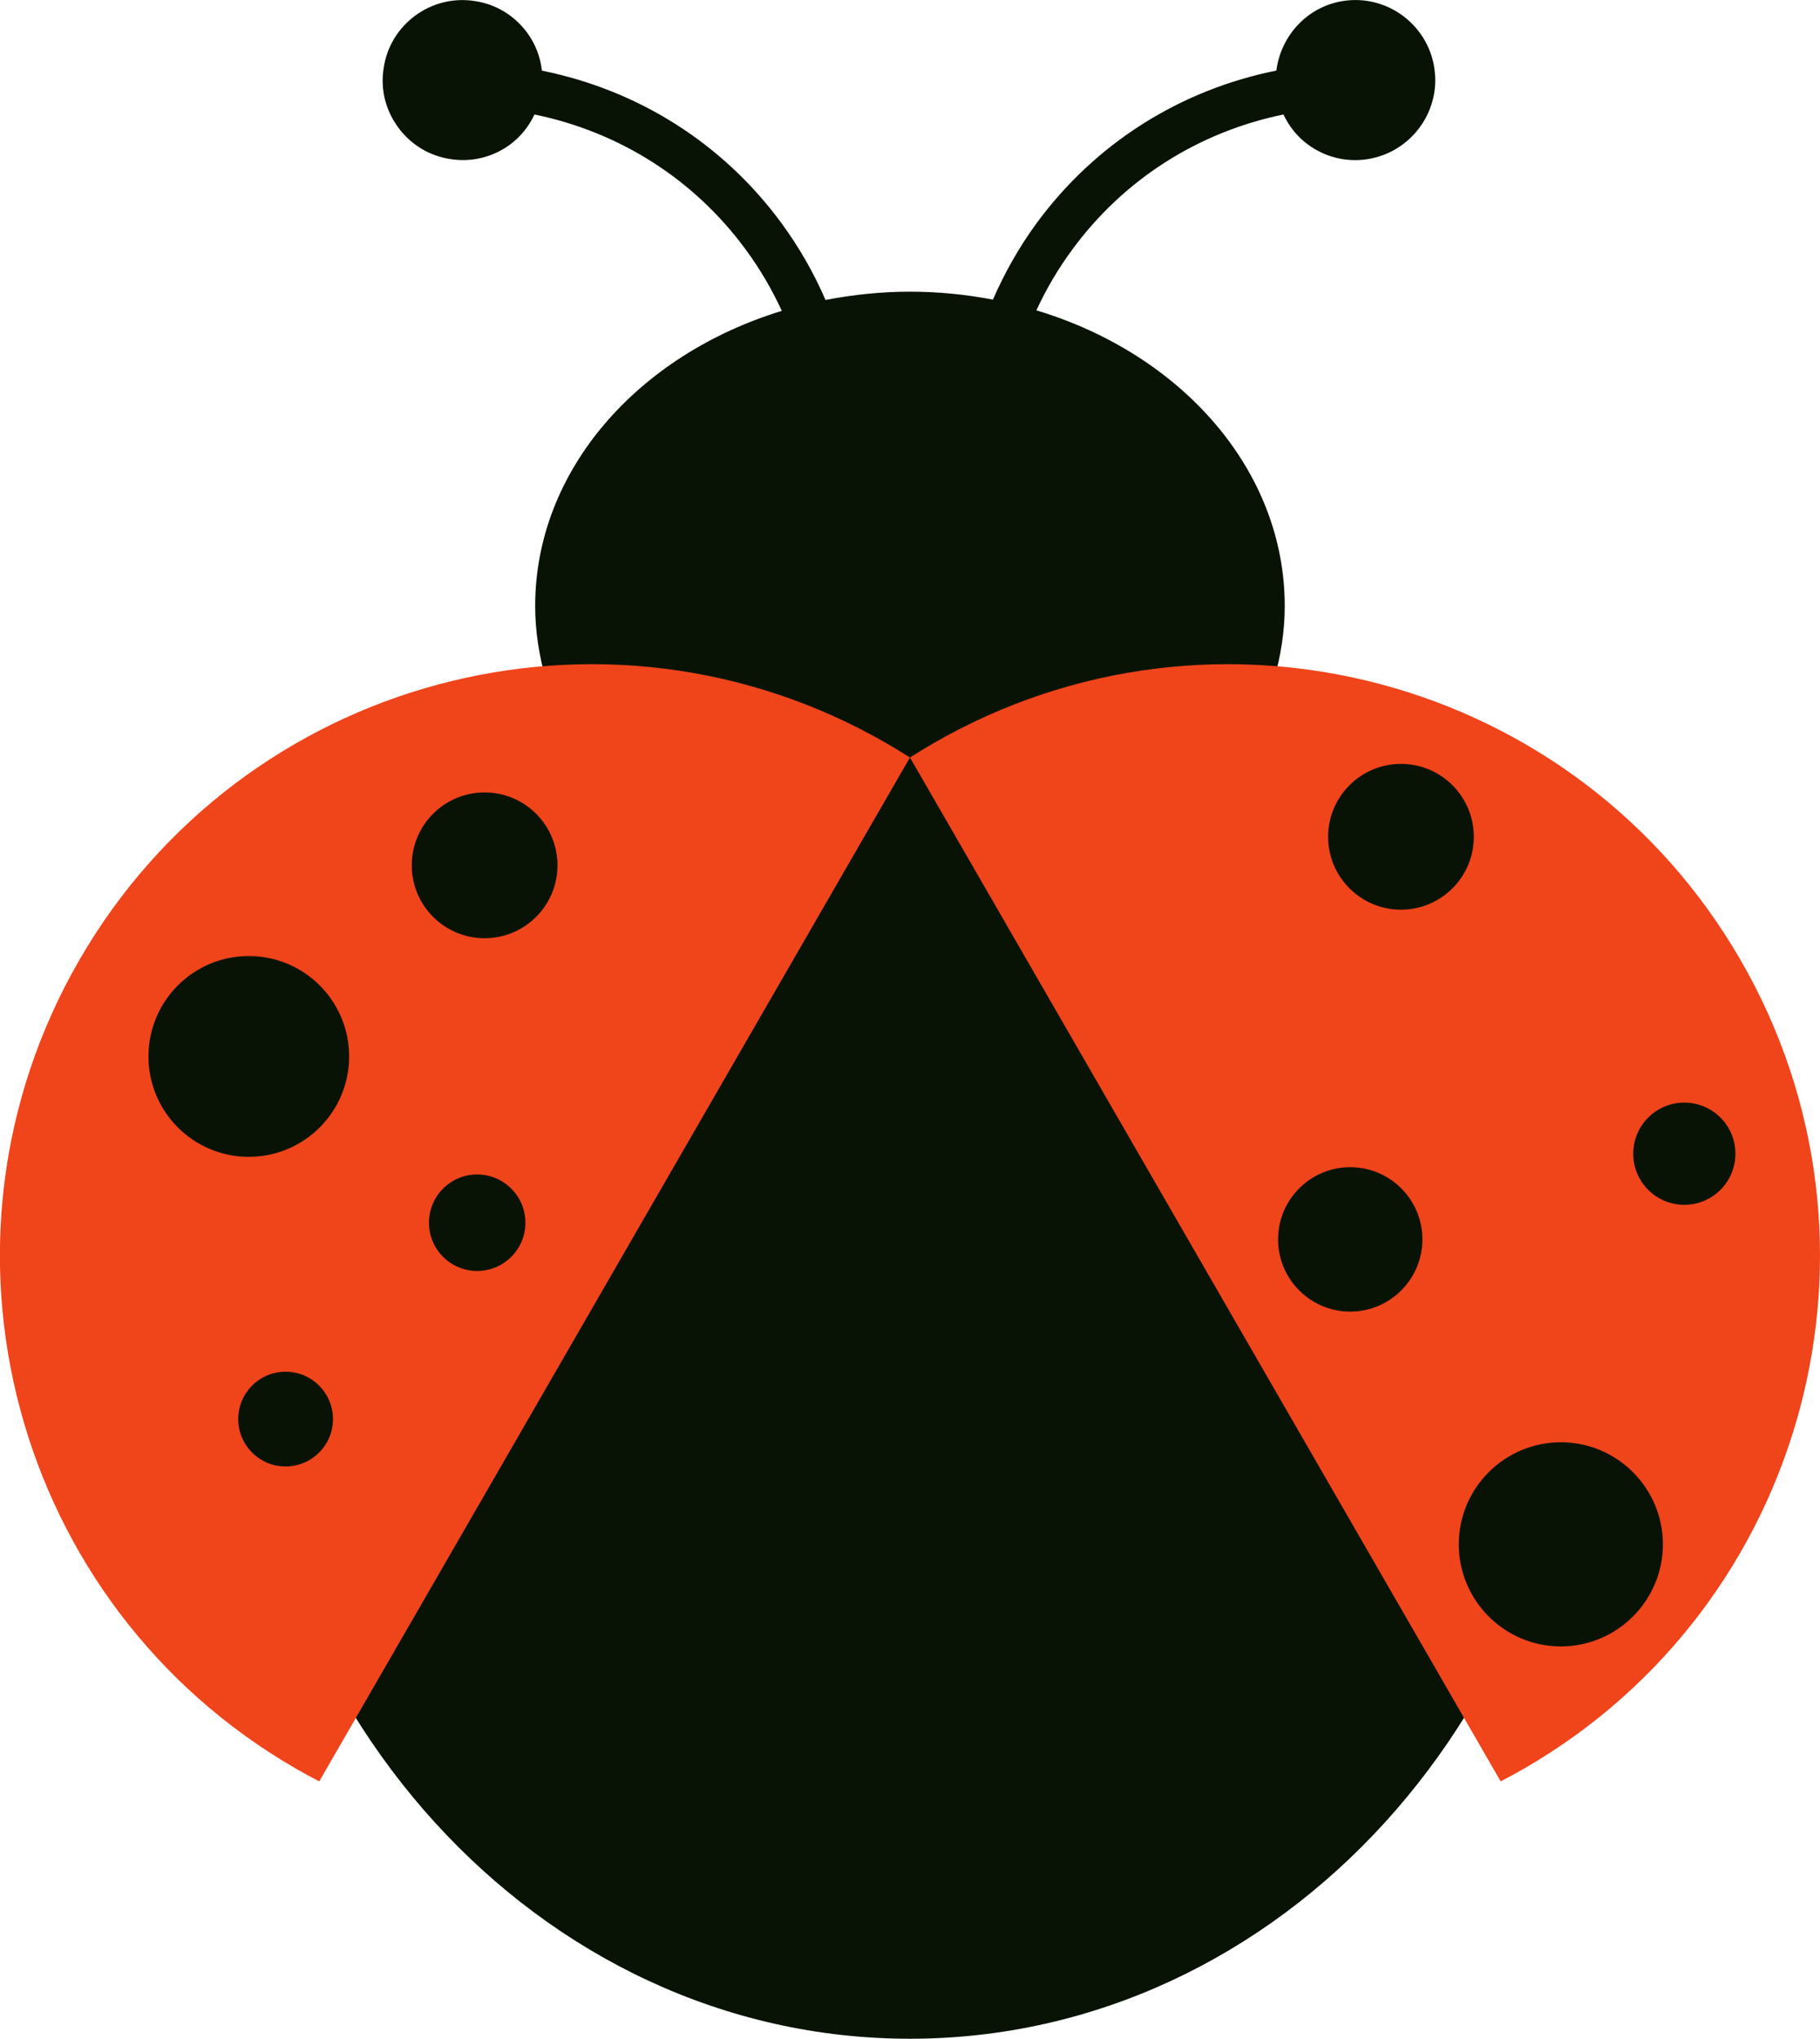
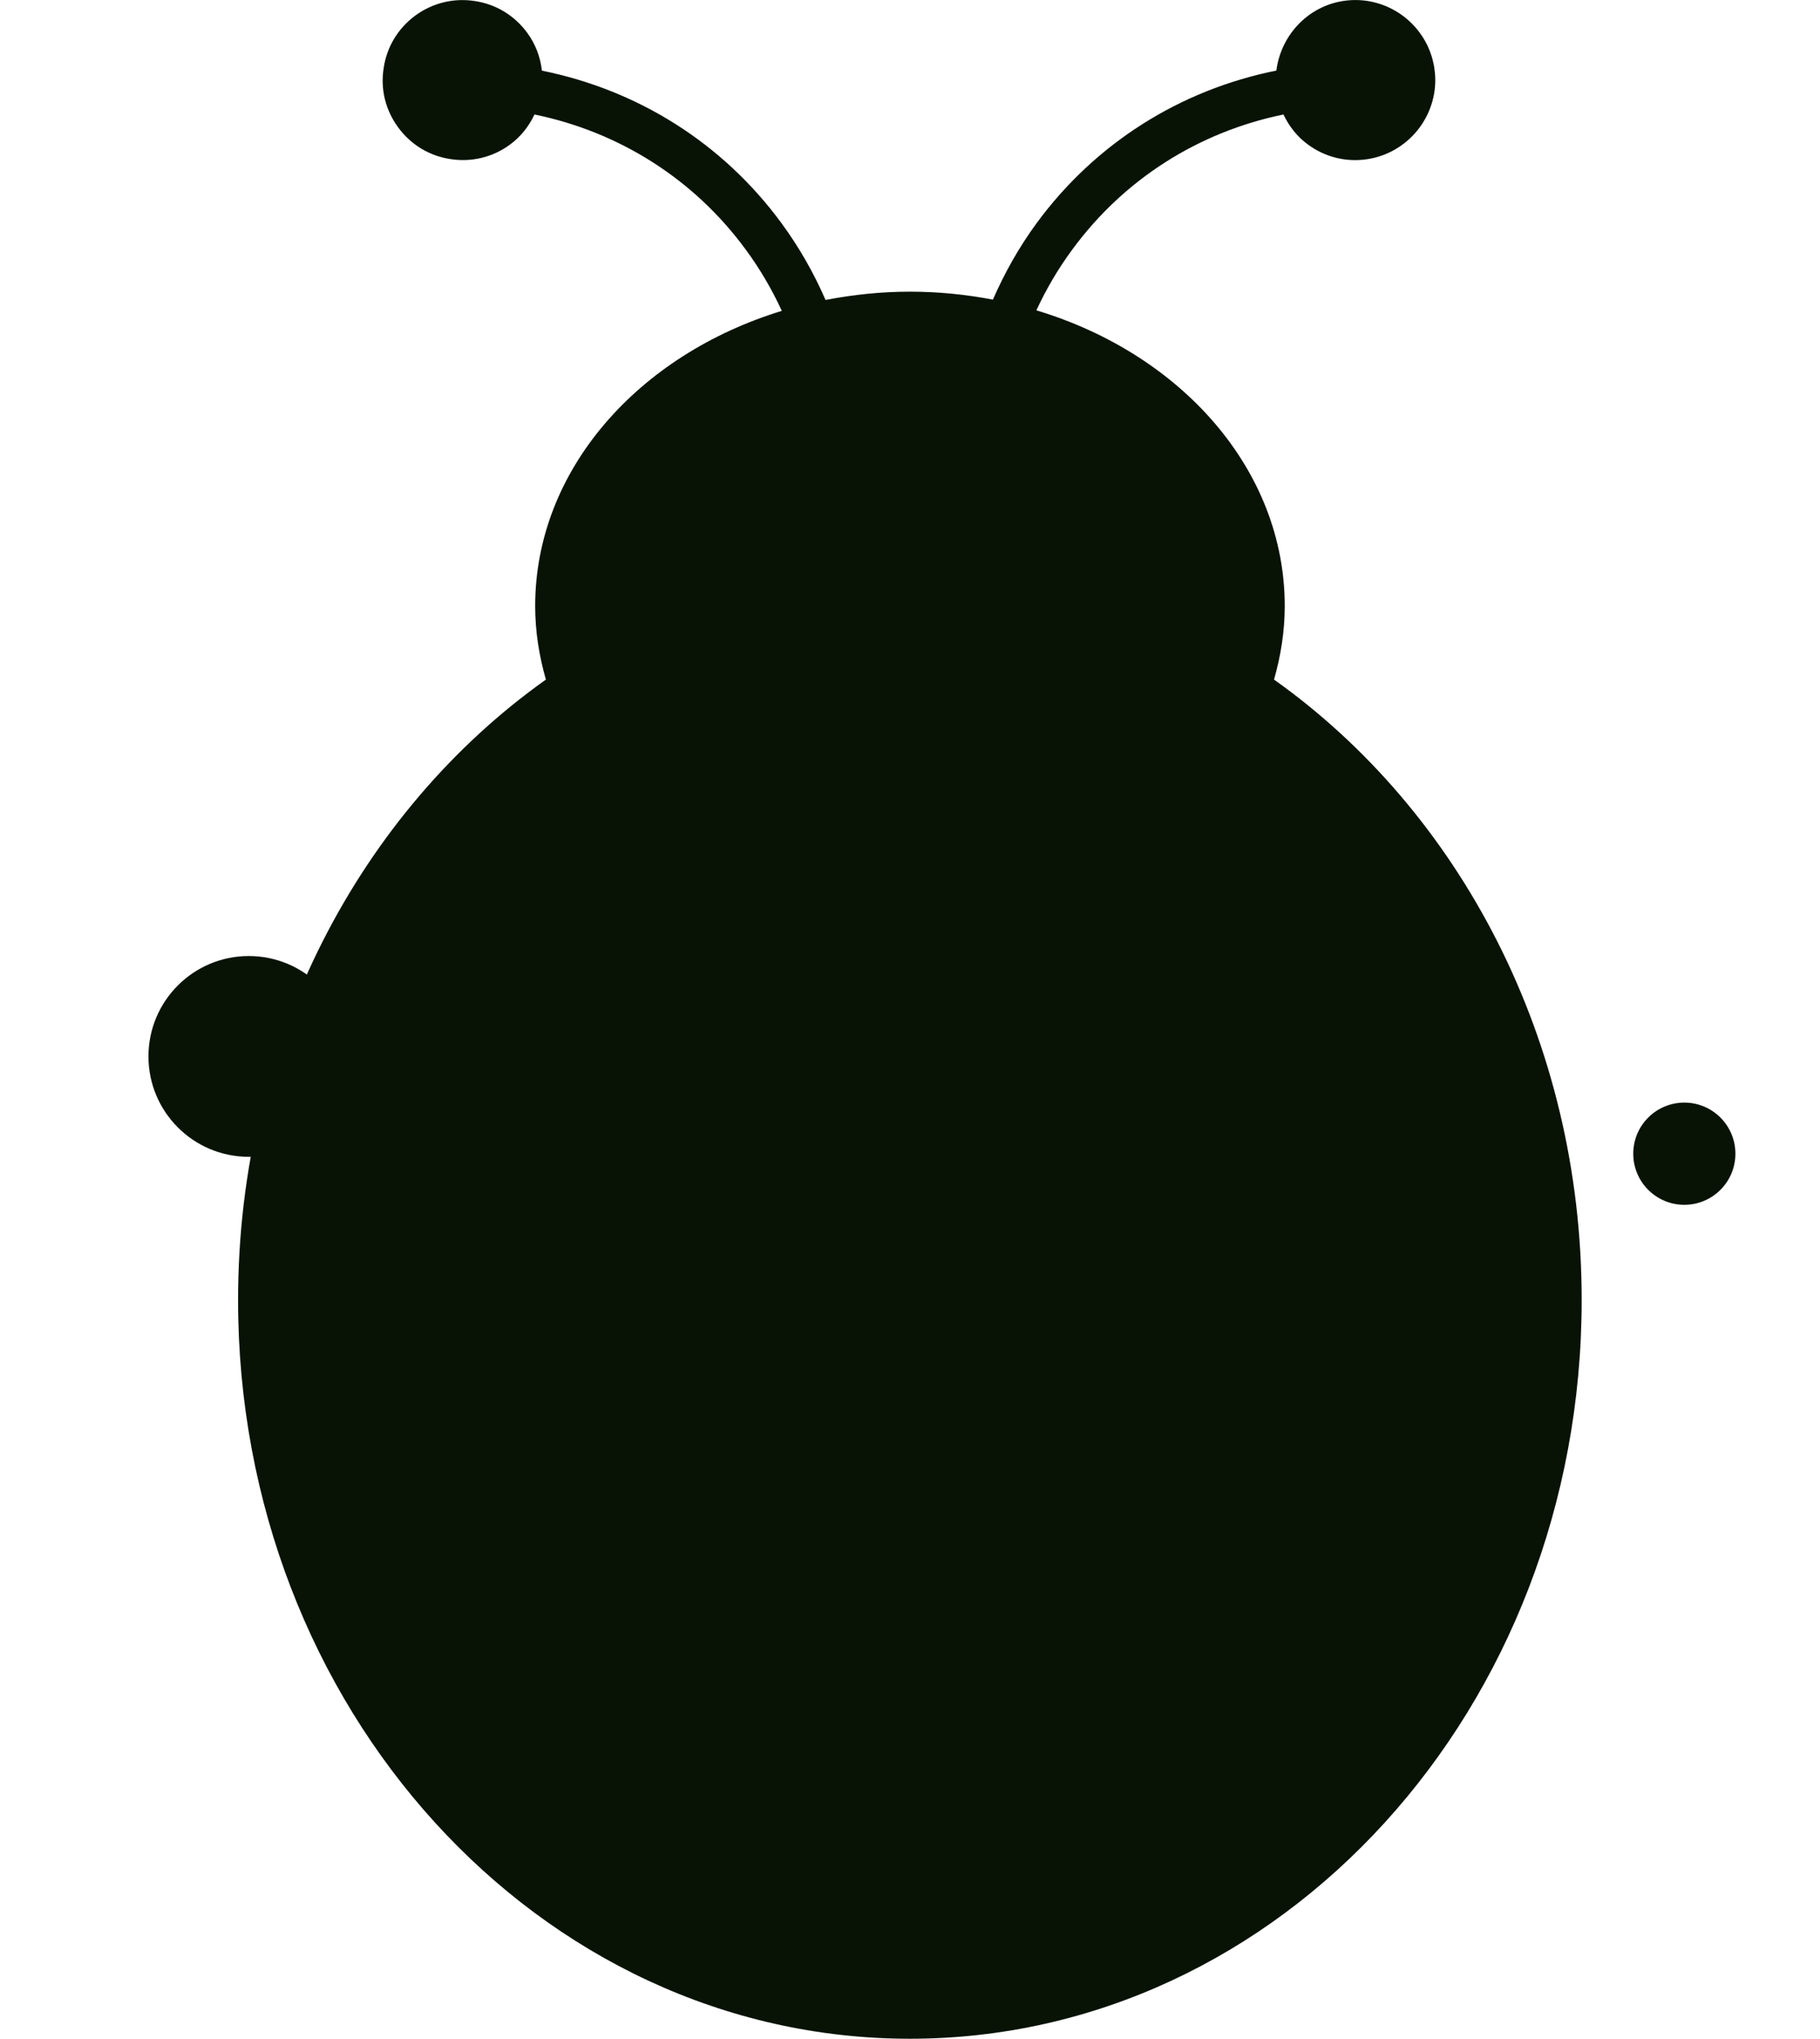
<svg xmlns="http://www.w3.org/2000/svg" x="0px" y="0px" viewBox="0 0 210.61 235.77" style="vertical-align: middle; max-width: 100%; width: 100%;" width="100%">
  <g>
    <path d="M147.43,78.59c0.78-2.73,1.24-5.57,1.24-8.5c0-15.78-12-29.17-28.74-34.2   c1.14-2.46,2.52-4.82,4.17-7.05c5.98-8.13,14.6-13.58,24.42-15.6c0.65,1.36,1.58,2.56,2.83,3.47c1.99,1.47,4.44,2.07,6.87,1.7   c4.57-0.7,7.87-4.65,7.87-9.15c0-0.46-0.04-0.93-0.11-1.4c-0.77-5.04-5.5-8.52-10.53-7.75c-4.19,0.64-7.24,4.05-7.75,8.05   c-11.15,2.24-20.95,8.41-27.73,17.63c-2.05,2.79-3.72,5.77-5.07,8.86c-3.09-0.59-6.29-0.92-9.59-0.92c-3.37,0-6.63,0.35-9.78,0.96   c-1.35-3.11-3.05-6.1-5.11-8.9c-6.77-9.21-16.56-15.37-27.71-17.62C62.53,6.59,61.96,5.08,61,3.78c-1.47-2-3.62-3.3-6.06-3.66   c-2.45-0.38-4.89,0.22-6.88,1.68c-2,1.47-3.3,3.62-3.66,6.06c-0.4,2.47,0.22,4.89,1.68,6.88c1.47,2,3.62,3.3,6.06,3.66   c2.45,0.38,4.89-0.22,6.88-1.68c1.25-0.92,2.19-2.12,2.83-3.48c9.83,2.02,18.45,7.47,24.43,15.6c1.66,2.25,3.05,4.63,4.19,7.11   c-16.64,5.09-28.54,18.43-28.54,34.14c0,2.93,0.46,5.77,1.24,8.5c-21.42,15.21-35.62,41.66-35.62,71.77   c0,47.17,34.81,85.41,77.74,85.41c42.94,0,77.74-38.24,77.74-85.41C183.05,120.25,168.86,93.8,147.43,78.59z" fill="rgb(8,19,5)">
    </path>
    <g>
-       <path d="M105.3,87.6c-0.87-0.55-1.75-1.09-2.65-1.61c-32.73-18.9-74.58-7.68-93.48,25.05    s-7.68,74.58,25.05,93.48c0.9,0.52,1.81,1.01,2.72,1.49L105.3,87.6z" fill="rgb(240,68,27)">
-      </path>
      <circle cx="56.08" cy="100.07" r="8.43" fill="rgb(8,19,5)">
     </circle>
      <path d="M55.22,135.82c-3.08,0-5.58,2.5-5.58,5.58s2.5,5.58,5.58,5.58c3.08,0,5.58-2.5,5.58-5.58    S58.29,135.82,55.22,135.82z" fill="rgb(8,19,5)">
-      </path>
-       <path d="M33.05,158.63c-3.03,0-5.48,2.46-5.48,5.48c0,3.03,2.46,5.48,5.48,5.48s5.48-2.46,5.48-5.48    C38.53,161.09,36.07,158.63,33.05,158.63z" fill="rgb(8,19,5)">
     </path>
      <circle cx="28.79" cy="122.17" r="11.61" fill="rgb(8,19,5)">
     </circle>
    </g>
    <g>
-       <path d="M105.3,87.6c0.87-0.55,1.75-1.09,2.65-1.61c32.73-18.9,74.58-7.68,93.48,25.05    s7.68,74.58-25.05,93.48c-0.9,0.52-1.81,1.01-2.72,1.49L105.3,87.6z" fill="rgb(240,68,27)">
-      </path>
-       <path d="M180.62,166.79c-6.51,0-11.81,5.3-11.81,11.8c0,6.51,5.3,11.81,11.81,11.81    c6.51,0,11.81-5.3,11.81-11.81C192.42,172.08,187.13,166.79,180.62,166.79z" fill="rgb(8,19,5)">
-      </path>
      <path d="M156.25,134.98c-4.61,0-8.35,3.74-8.35,8.35s3.75,8.35,8.35,8.35s8.35-3.75,8.35-8.35    S160.86,134.98,156.25,134.98z" fill="rgb(8,19,5)">
     </path>
      <circle cx="194.91" cy="133.42" r="5.91" fill="rgb(8,19,5)">
     </circle>
-       <path d="M162.12,88.34c-4.65,0-8.43,3.78-8.43,8.43c0,4.65,3.78,8.43,8.43,8.43c4.65,0,8.43-3.78,8.43-8.43    C170.55,92.12,166.77,88.34,162.12,88.34z" fill="rgb(8,19,5)">
-      </path>
    </g>
  </g>
</svg>